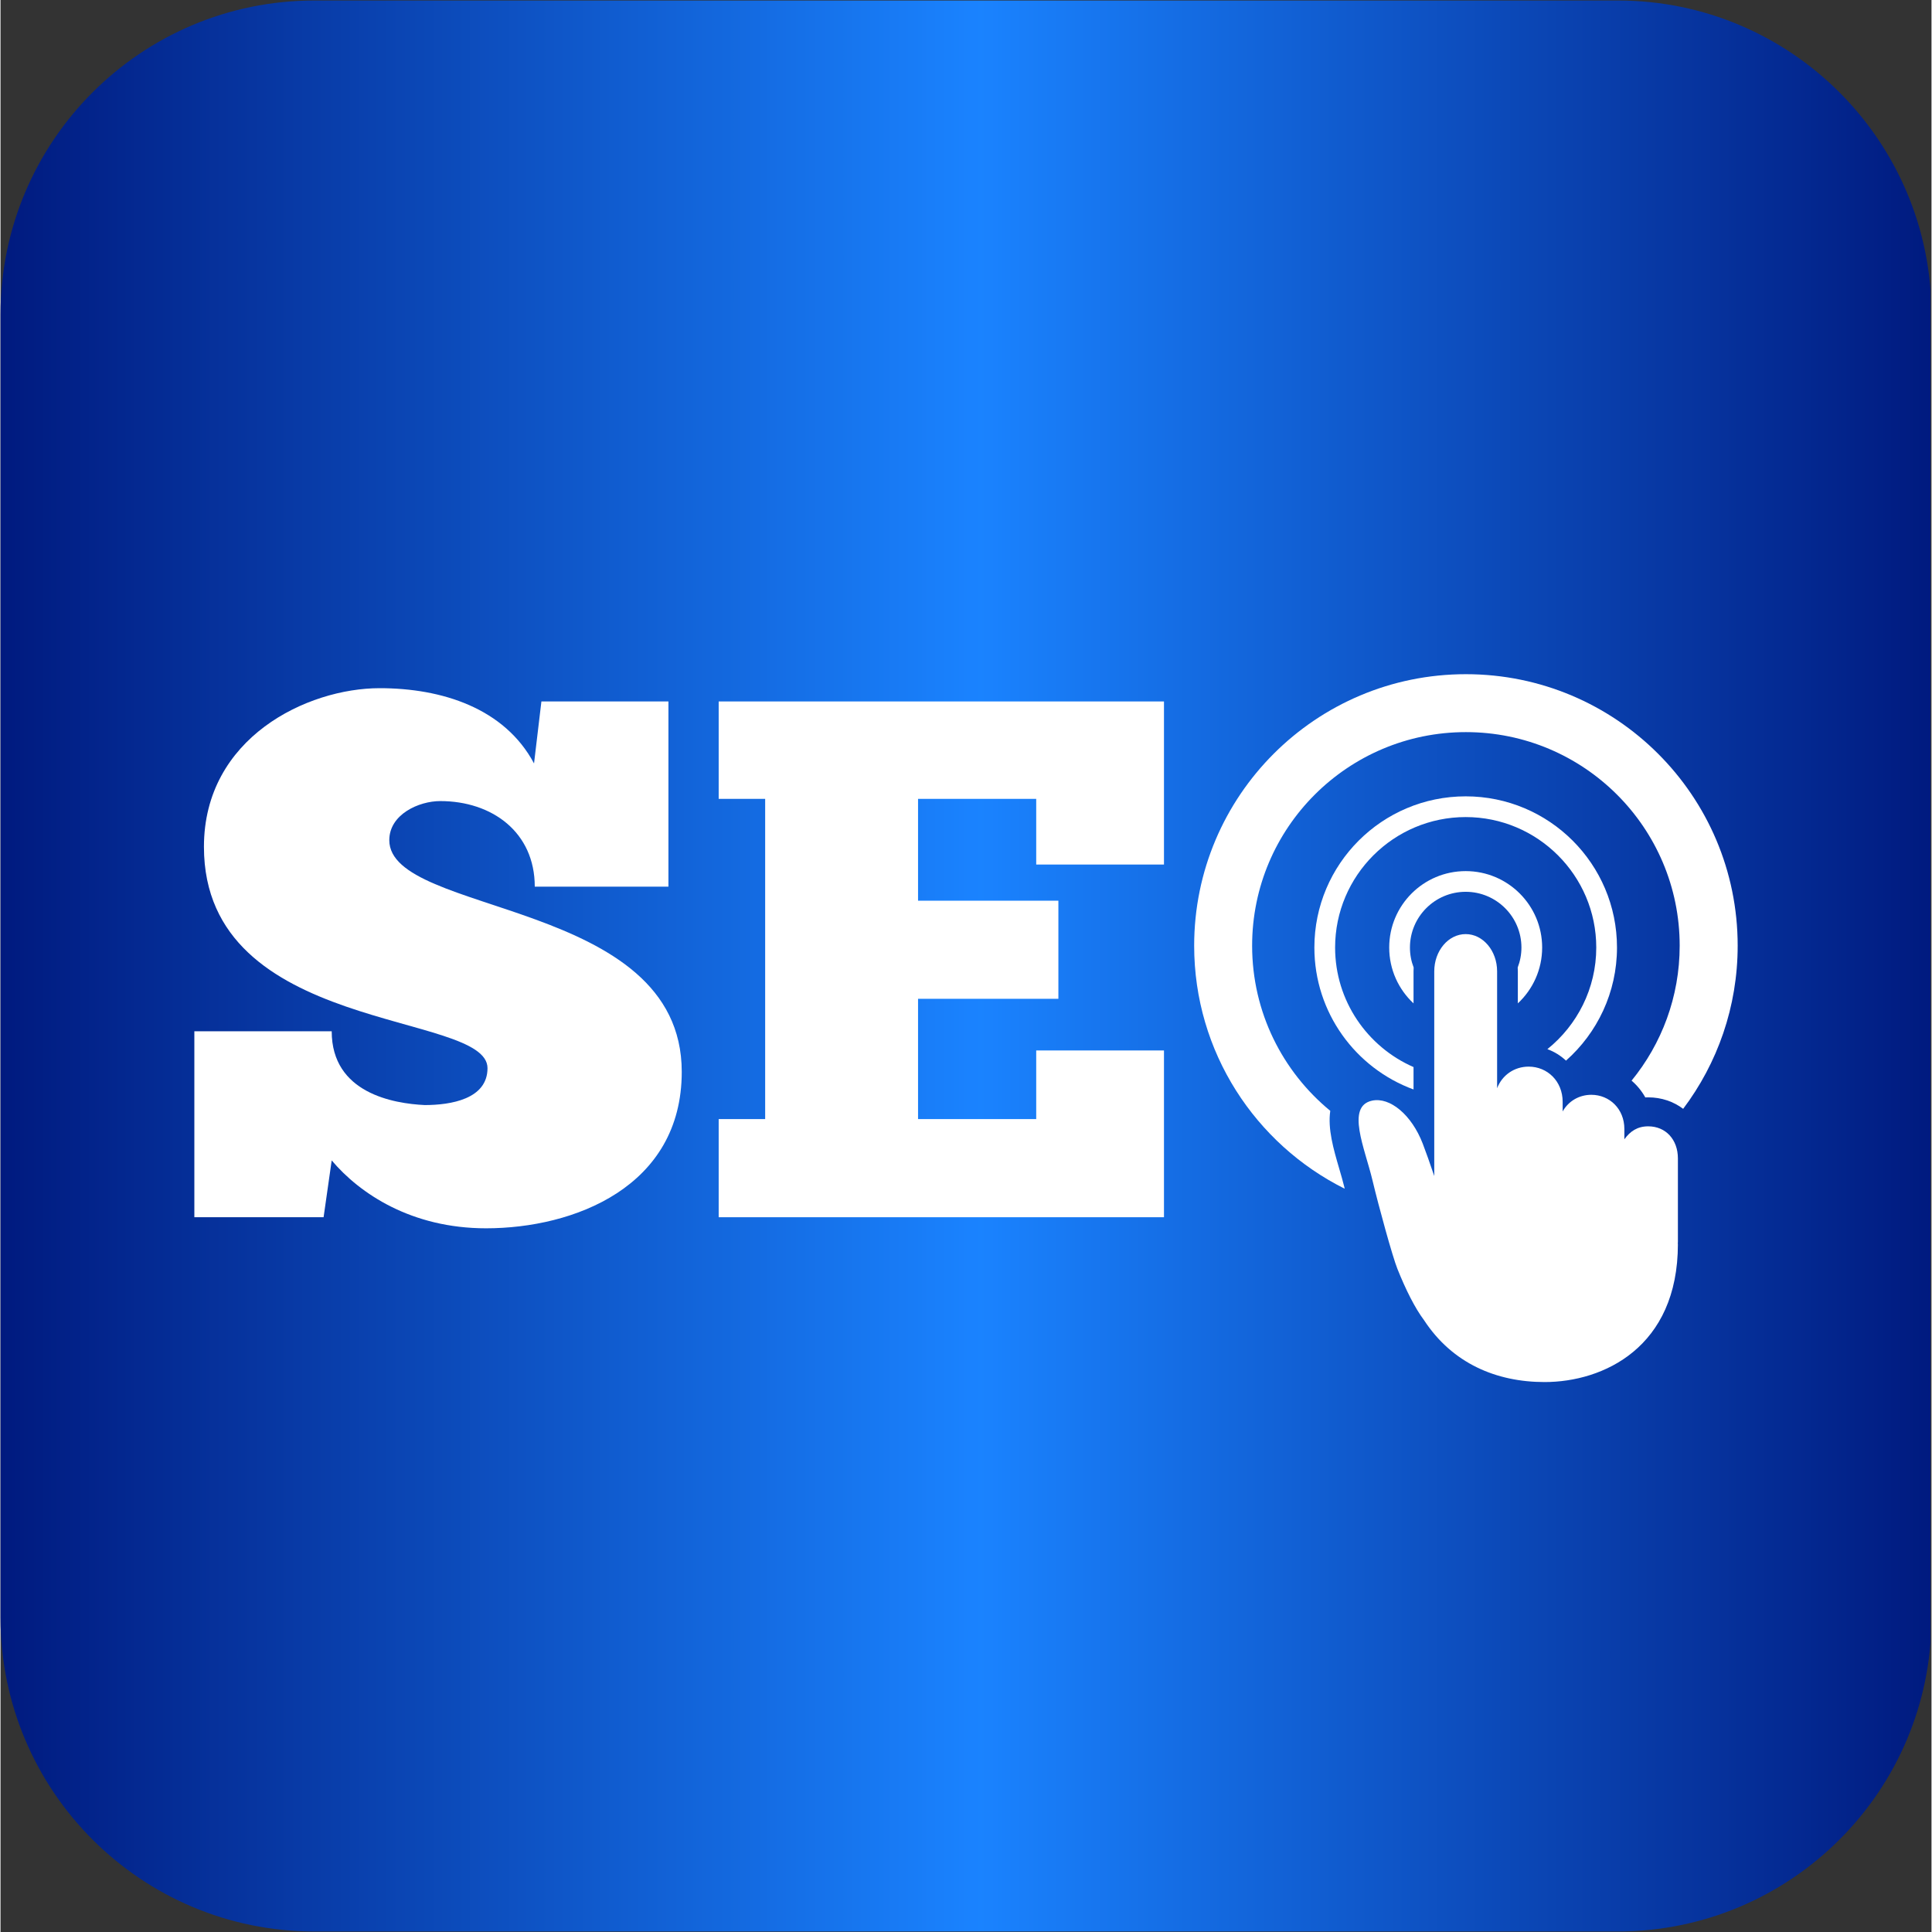
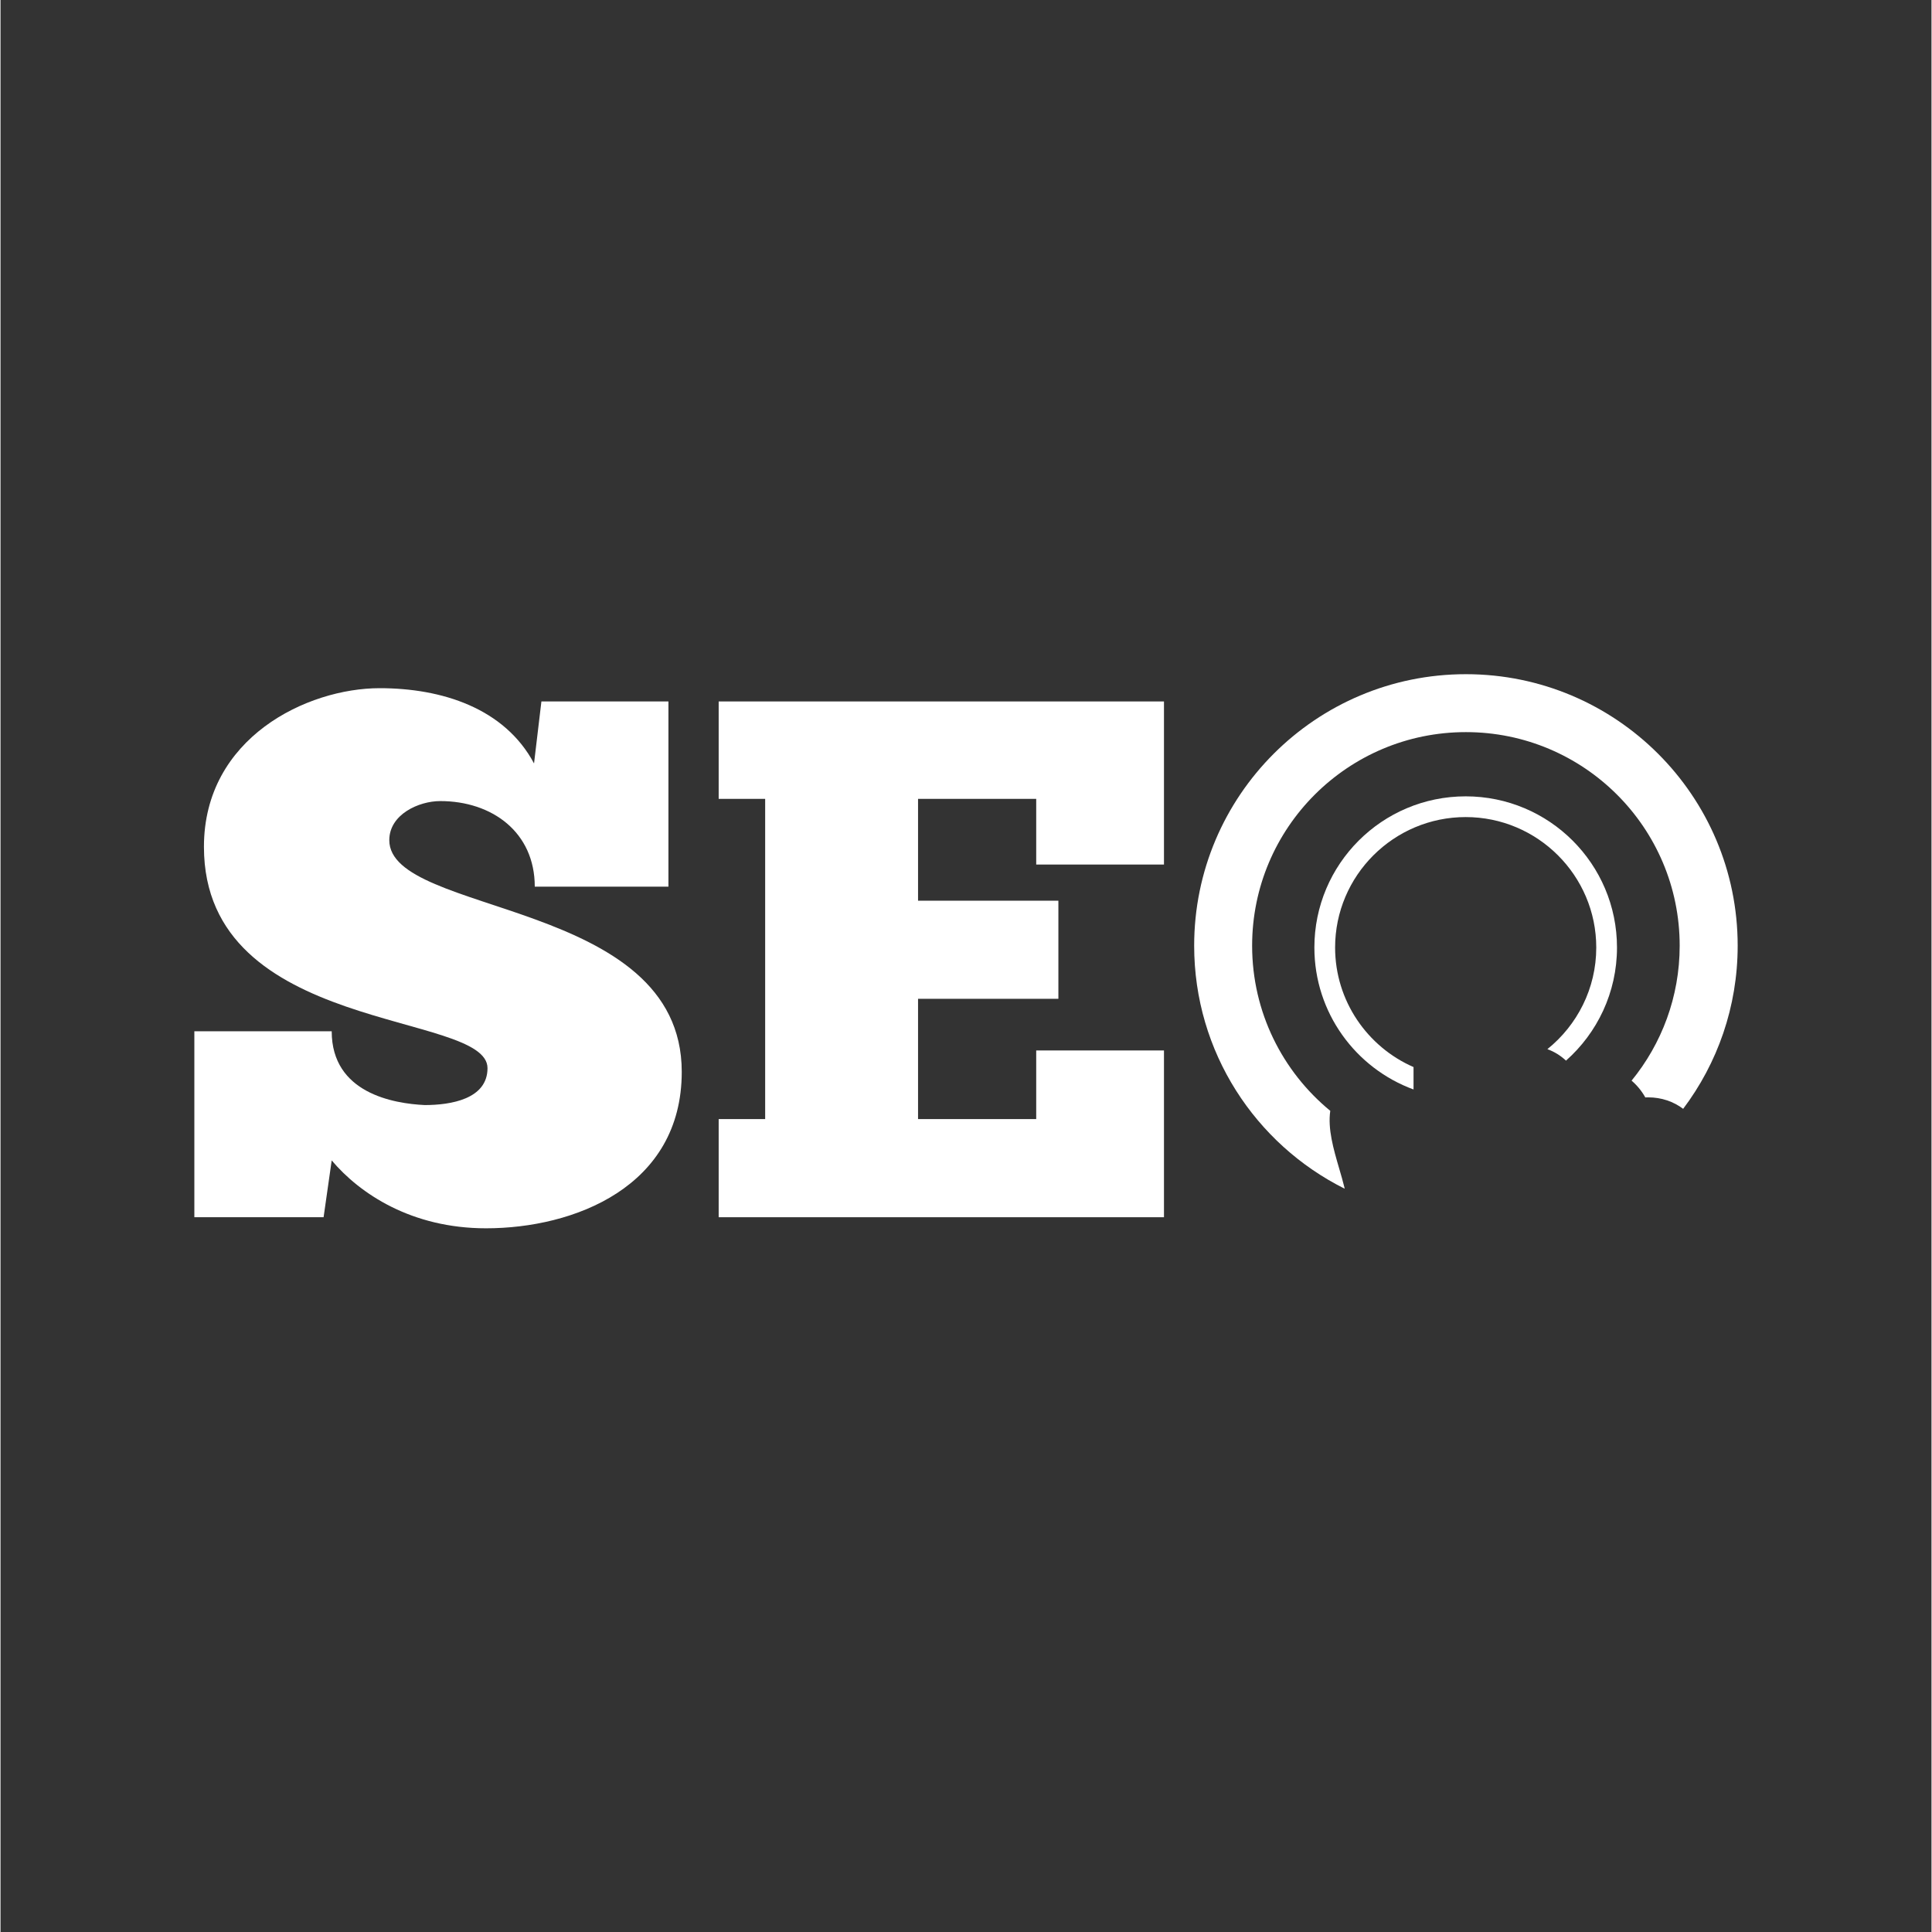
<svg xmlns="http://www.w3.org/2000/svg" width="300" zoomAndPan="magnify" viewBox="0 0 224.88 225" height="300" preserveAspectRatio="xMidYMid meet" version="1.0">
  <rect x="0" y="0" width="224.88" height="225" fill="#333333" stroke="none" />
  <defs>
    <clipPath id="f7f7e41582">
-       <path d="M 0 0.059 L 224.762 0.059 L 224.762 224.938 L 0 224.938 Z M 0 0.059 " clip-rule="nonzero" />
+       <path d="M 0 0.059 L 224.762 224.938 L 0 224.938 Z M 0 0.059 " clip-rule="nonzero" />
    </clipPath>
    <clipPath id="9a92feff3e">
      <path d="M 188.316 224.941 L 36.566 224.941 C 16.371 224.941 0 208.57 0 188.375 L 0 36.625 C 0 16.43 16.371 0.059 36.566 0.059 L 188.359 0.059 C 208.508 0.059 224.879 16.43 224.879 36.625 L 224.879 188.418 C 224.879 208.57 208.508 224.941 188.316 224.941 Z M 188.316 224.941 " clip-rule="nonzero" />
    </clipPath>
    <linearGradient x1="0" gradientTransform="matrix(0.45, 0, 0, 0.45, 0, 0.06)" y1="250" x2="499.733" gradientUnits="userSpaceOnUse" y2="250" id="f5d452256f">
      <stop stop-opacity="1" stop-color="rgb(0%, 10.199%, 49.799%)" offset="0" />
      <stop stop-opacity="1" stop-color="rgb(0.078%, 10.516%, 50.186%)" offset="0.004" />
      <stop stop-opacity="1" stop-color="rgb(0.157%, 10.835%, 50.574%)" offset="0.008" />
      <stop stop-opacity="1" stop-color="rgb(0.235%, 11.153%, 50.961%)" offset="0.012" />
      <stop stop-opacity="1" stop-color="rgb(0.314%, 11.47%, 51.349%)" offset="0.016" />
      <stop stop-opacity="1" stop-color="rgb(0.392%, 11.787%, 51.735%)" offset="0.02" />
      <stop stop-opacity="1" stop-color="rgb(0.471%, 12.106%, 52.122%)" offset="0.023" />
      <stop stop-opacity="1" stop-color="rgb(0.549%, 12.424%, 52.51%)" offset="0.027" />
      <stop stop-opacity="1" stop-color="rgb(0.629%, 12.743%, 52.898%)" offset="0.031" />
      <stop stop-opacity="1" stop-color="rgb(0.706%, 13.06%, 53.285%)" offset="0.035" />
      <stop stop-opacity="1" stop-color="rgb(0.786%, 13.377%, 53.673%)" offset="0.039" />
      <stop stop-opacity="1" stop-color="rgb(0.864%, 13.695%, 54.06%)" offset="0.043" />
      <stop stop-opacity="1" stop-color="rgb(0.943%, 14.014%, 54.448%)" offset="0.047" />
      <stop stop-opacity="1" stop-color="rgb(1.022%, 14.331%, 54.834%)" offset="0.051" />
      <stop stop-opacity="1" stop-color="rgb(1.102%, 14.65%, 55.222%)" offset="0.055" />
      <stop stop-opacity="1" stop-color="rgb(1.18%, 14.967%, 55.609%)" offset="0.059" />
      <stop stop-opacity="1" stop-color="rgb(1.259%, 15.285%, 55.997%)" offset="0.062" />
      <stop stop-opacity="1" stop-color="rgb(1.337%, 15.602%, 56.384%)" offset="0.066" />
      <stop stop-opacity="1" stop-color="rgb(1.416%, 15.921%, 56.772%)" offset="0.07" />
      <stop stop-opacity="1" stop-color="rgb(1.494%, 16.238%, 57.158%)" offset="0.074" />
      <stop stop-opacity="1" stop-color="rgb(1.573%, 16.557%, 57.545%)" offset="0.078" />
      <stop stop-opacity="1" stop-color="rgb(1.651%, 16.875%, 57.933%)" offset="0.082" />
      <stop stop-opacity="1" stop-color="rgb(1.73%, 17.192%, 58.321%)" offset="0.086" />
      <stop stop-opacity="1" stop-color="rgb(1.808%, 17.509%, 58.708%)" offset="0.09" />
      <stop stop-opacity="1" stop-color="rgb(1.888%, 17.828%, 59.096%)" offset="0.094" />
      <stop stop-opacity="1" stop-color="rgb(1.967%, 18.146%, 59.482%)" offset="0.098" />
      <stop stop-opacity="1" stop-color="rgb(2.046%, 18.465%, 59.869%)" offset="0.102" />
      <stop stop-opacity="1" stop-color="rgb(2.124%, 18.782%, 60.257%)" offset="0.105" />
      <stop stop-opacity="1" stop-color="rgb(2.203%, 19.099%, 60.645%)" offset="0.109" />
      <stop stop-opacity="1" stop-color="rgb(2.281%, 19.417%, 61.032%)" offset="0.113" />
      <stop stop-opacity="1" stop-color="rgb(2.361%, 19.736%, 61.42%)" offset="0.117" />
      <stop stop-opacity="1" stop-color="rgb(2.438%, 20.053%, 61.806%)" offset="0.121" />
      <stop stop-opacity="1" stop-color="rgb(2.518%, 20.372%, 62.193%)" offset="0.125" />
      <stop stop-opacity="1" stop-color="rgb(2.596%, 20.689%, 62.581%)" offset="0.129" />
      <stop stop-opacity="1" stop-color="rgb(2.675%, 21.007%, 62.968%)" offset="0.133" />
      <stop stop-opacity="1" stop-color="rgb(2.753%, 21.324%, 63.356%)" offset="0.137" />
      <stop stop-opacity="1" stop-color="rgb(2.832%, 21.643%, 63.744%)" offset="0.141" />
      <stop stop-opacity="1" stop-color="rgb(2.91%, 21.96%, 64.13%)" offset="0.145" />
      <stop stop-opacity="1" stop-color="rgb(2.989%, 22.279%, 64.517%)" offset="0.148" />
      <stop stop-opacity="1" stop-color="rgb(3.069%, 22.597%, 64.905%)" offset="0.152" />
      <stop stop-opacity="1" stop-color="rgb(3.148%, 22.914%, 65.292%)" offset="0.156" />
      <stop stop-opacity="1" stop-color="rgb(3.226%, 23.232%, 65.68%)" offset="0.16" />
      <stop stop-opacity="1" stop-color="rgb(3.305%, 23.55%, 66.068%)" offset="0.164" />
      <stop stop-opacity="1" stop-color="rgb(3.383%, 23.868%, 66.454%)" offset="0.168" />
      <stop stop-opacity="1" stop-color="rgb(3.462%, 24.187%, 66.841%)" offset="0.172" />
      <stop stop-opacity="1" stop-color="rgb(3.54%, 24.504%, 67.229%)" offset="0.176" />
      <stop stop-opacity="1" stop-color="rgb(3.619%, 24.821%, 67.616%)" offset="0.18" />
      <stop stop-opacity="1" stop-color="rgb(3.697%, 25.139%, 68.004%)" offset="0.184" />
      <stop stop-opacity="1" stop-color="rgb(3.777%, 25.458%, 68.391%)" offset="0.188" />
      <stop stop-opacity="1" stop-color="rgb(3.854%, 25.775%, 68.777%)" offset="0.191" />
      <stop stop-opacity="1" stop-color="rgb(3.934%, 26.094%, 69.165%)" offset="0.195" />
      <stop stop-opacity="1" stop-color="rgb(4.013%, 26.411%, 69.553%)" offset="0.199" />
      <stop stop-opacity="1" stop-color="rgb(4.092%, 26.729%, 69.94%)" offset="0.203" />
      <stop stop-opacity="1" stop-color="rgb(4.17%, 27.046%, 70.328%)" offset="0.207" />
      <stop stop-opacity="1" stop-color="rgb(4.25%, 27.365%, 70.715%)" offset="0.211" />
      <stop stop-opacity="1" stop-color="rgb(4.327%, 27.682%, 71.103%)" offset="0.215" />
      <stop stop-opacity="1" stop-color="rgb(4.407%, 28.001%, 71.49%)" offset="0.219" />
      <stop stop-opacity="1" stop-color="rgb(4.485%, 28.319%, 71.877%)" offset="0.223" />
      <stop stop-opacity="1" stop-color="rgb(4.564%, 28.636%, 72.264%)" offset="0.227" />
      <stop stop-opacity="1" stop-color="rgb(4.642%, 28.954%, 72.652%)" offset="0.23" />
      <stop stop-opacity="1" stop-color="rgb(4.721%, 29.272%, 73.039%)" offset="0.234" />
      <stop stop-opacity="1" stop-color="rgb(4.799%, 29.59%, 73.427%)" offset="0.238" />
      <stop stop-opacity="1" stop-color="rgb(4.878%, 29.909%, 73.814%)" offset="0.242" />
      <stop stop-opacity="1" stop-color="rgb(4.956%, 30.226%, 74.2%)" offset="0.246" />
      <stop stop-opacity="1" stop-color="rgb(5.035%, 30.544%, 74.588%)" offset="0.25" />
      <stop stop-opacity="1" stop-color="rgb(5.115%, 30.861%, 74.976%)" offset="0.254" />
      <stop stop-opacity="1" stop-color="rgb(5.194%, 31.18%, 75.363%)" offset="0.258" />
      <stop stop-opacity="1" stop-color="rgb(5.272%, 31.497%, 75.751%)" offset="0.262" />
      <stop stop-opacity="1" stop-color="rgb(5.351%, 31.816%, 76.138%)" offset="0.266" />
      <stop stop-opacity="1" stop-color="rgb(5.429%, 32.133%, 76.524%)" offset="0.27" />
      <stop stop-opacity="1" stop-color="rgb(5.508%, 32.451%, 76.912%)" offset="0.273" />
      <stop stop-opacity="1" stop-color="rgb(5.586%, 32.768%, 77.299%)" offset="0.277" />
      <stop stop-opacity="1" stop-color="rgb(5.666%, 33.087%, 77.687%)" offset="0.281" />
      <stop stop-opacity="1" stop-color="rgb(5.743%, 33.405%, 78.075%)" offset="0.285" />
      <stop stop-opacity="1" stop-color="rgb(5.823%, 33.723%, 78.462%)" offset="0.289" />
      <stop stop-opacity="1" stop-color="rgb(5.901%, 34.041%, 78.848%)" offset="0.293" />
      <stop stop-opacity="1" stop-color="rgb(5.98%, 34.358%, 79.236%)" offset="0.297" />
      <stop stop-opacity="1" stop-color="rgb(6.059%, 34.676%, 79.623%)" offset="0.301" />
      <stop stop-opacity="1" stop-color="rgb(6.139%, 34.995%, 80.011%)" offset="0.305" />
      <stop stop-opacity="1" stop-color="rgb(6.216%, 35.312%, 80.399%)" offset="0.309" />
      <stop stop-opacity="1" stop-color="rgb(6.296%, 35.631%, 80.786%)" offset="0.312" />
      <stop stop-opacity="1" stop-color="rgb(6.374%, 35.948%, 81.172%)" offset="0.316" />
      <stop stop-opacity="1" stop-color="rgb(6.453%, 36.266%, 81.56%)" offset="0.32" />
      <stop stop-opacity="1" stop-color="rgb(6.531%, 36.583%, 81.947%)" offset="0.324" />
      <stop stop-opacity="1" stop-color="rgb(6.61%, 36.902%, 82.335%)" offset="0.328" />
      <stop stop-opacity="1" stop-color="rgb(6.688%, 37.219%, 82.722%)" offset="0.332" />
      <stop stop-opacity="1" stop-color="rgb(6.767%, 37.538%, 83.11%)" offset="0.336" />
      <stop stop-opacity="1" stop-color="rgb(6.845%, 37.856%, 83.496%)" offset="0.34" />
      <stop stop-opacity="1" stop-color="rgb(6.924%, 38.173%, 83.884%)" offset="0.344" />
      <stop stop-opacity="1" stop-color="rgb(7.002%, 38.49%, 84.271%)" offset="0.348" />
      <stop stop-opacity="1" stop-color="rgb(7.082%, 38.809%, 84.659%)" offset="0.352" />
      <stop stop-opacity="1" stop-color="rgb(7.161%, 39.127%, 85.046%)" offset="0.355" />
      <stop stop-opacity="1" stop-color="rgb(7.24%, 39.445%, 85.434%)" offset="0.359" />
      <stop stop-opacity="1" stop-color="rgb(7.318%, 39.763%, 85.82%)" offset="0.363" />
      <stop stop-opacity="1" stop-color="rgb(7.397%, 40.08%, 86.208%)" offset="0.367" />
      <stop stop-opacity="1" stop-color="rgb(7.475%, 40.398%, 86.595%)" offset="0.371" />
      <stop stop-opacity="1" stop-color="rgb(7.555%, 40.717%, 86.983%)" offset="0.375" />
      <stop stop-opacity="1" stop-color="rgb(7.632%, 41.034%, 87.37%)" offset="0.379" />
      <stop stop-opacity="1" stop-color="rgb(7.712%, 41.353%, 87.758%)" offset="0.383" />
      <stop stop-opacity="1" stop-color="rgb(7.79%, 41.67%, 88.145%)" offset="0.387" />
      <stop stop-opacity="1" stop-color="rgb(7.869%, 41.988%, 88.533%)" offset="0.391" />
      <stop stop-opacity="1" stop-color="rgb(7.947%, 42.305%, 88.919%)" offset="0.395" />
      <stop stop-opacity="1" stop-color="rgb(8.026%, 42.624%, 89.307%)" offset="0.398" />
      <stop stop-opacity="1" stop-color="rgb(8.105%, 42.941%, 89.694%)" offset="0.402" />
      <stop stop-opacity="1" stop-color="rgb(8.185%, 43.26%, 90.082%)" offset="0.406" />
      <stop stop-opacity="1" stop-color="rgb(8.263%, 43.578%, 90.469%)" offset="0.41" />
      <stop stop-opacity="1" stop-color="rgb(8.342%, 43.895%, 90.857%)" offset="0.414" />
      <stop stop-opacity="1" stop-color="rgb(8.42%, 44.212%, 91.243%)" offset="0.418" />
      <stop stop-opacity="1" stop-color="rgb(8.499%, 44.531%, 91.631%)" offset="0.422" />
      <stop stop-opacity="1" stop-color="rgb(8.577%, 44.849%, 92.018%)" offset="0.426" />
      <stop stop-opacity="1" stop-color="rgb(8.656%, 45.168%, 92.406%)" offset="0.43" />
      <stop stop-opacity="1" stop-color="rgb(8.734%, 45.485%, 92.793%)" offset="0.434" />
      <stop stop-opacity="1" stop-color="rgb(8.813%, 45.802%, 93.181%)" offset="0.438" />
      <stop stop-opacity="1" stop-color="rgb(8.891%, 46.12%, 93.567%)" offset="0.441" />
      <stop stop-opacity="1" stop-color="rgb(8.971%, 46.439%, 93.954%)" offset="0.445" />
      <stop stop-opacity="1" stop-color="rgb(9.048%, 46.756%, 94.342%)" offset="0.449" />
      <stop stop-opacity="1" stop-color="rgb(9.128%, 47.075%, 94.73%)" offset="0.453" />
      <stop stop-opacity="1" stop-color="rgb(9.207%, 47.392%, 95.117%)" offset="0.457" />
      <stop stop-opacity="1" stop-color="rgb(9.286%, 47.71%, 95.505%)" offset="0.461" />
      <stop stop-opacity="1" stop-color="rgb(9.364%, 48.027%, 95.891%)" offset="0.465" />
      <stop stop-opacity="1" stop-color="rgb(9.444%, 48.346%, 96.278%)" offset="0.469" />
      <stop stop-opacity="1" stop-color="rgb(9.521%, 48.663%, 96.666%)" offset="0.473" />
      <stop stop-opacity="1" stop-color="rgb(9.601%, 48.982%, 97.054%)" offset="0.477" />
      <stop stop-opacity="1" stop-color="rgb(9.679%, 49.3%, 97.441%)" offset="0.48" />
      <stop stop-opacity="1" stop-color="rgb(9.758%, 49.617%, 97.829%)" offset="0.484" />
      <stop stop-opacity="1" stop-color="rgb(9.836%, 49.934%, 98.215%)" offset="0.488" />
      <stop stop-opacity="1" stop-color="rgb(9.915%, 50.253%, 98.602%)" offset="0.492" />
      <stop stop-opacity="1" stop-color="rgb(9.993%, 50.571%, 98.99%)" offset="0.496" />
      <stop stop-opacity="1" stop-color="rgb(10.072%, 50.89%, 99.377%)" offset="0.5" />
      <stop stop-opacity="1" stop-color="rgb(10.12%, 51.08%, 99.609%)" offset="0.504" />
      <stop stop-opacity="1" stop-color="rgb(10.167%, 51.271%, 99.843%)" offset="0.508" />
      <stop stop-opacity="1" stop-color="rgb(10.086%, 50.945%, 99.446%)" offset="0.512" />
      <stop stop-opacity="1" stop-color="rgb(10.007%, 50.62%, 99.049%)" offset="0.516" />
      <stop stop-opacity="1" stop-color="rgb(9.926%, 50.293%, 98.653%)" offset="0.52" />
      <stop stop-opacity="1" stop-color="rgb(9.845%, 49.968%, 98.256%)" offset="0.523" />
      <stop stop-opacity="1" stop-color="rgb(9.764%, 49.641%, 97.859%)" offset="0.527" />
      <stop stop-opacity="1" stop-color="rgb(9.683%, 49.316%, 97.462%)" offset="0.531" />
      <stop stop-opacity="1" stop-color="rgb(9.602%, 48.991%, 97.066%)" offset="0.535" />
      <stop stop-opacity="1" stop-color="rgb(9.523%, 48.666%, 96.669%)" offset="0.539" />
      <stop stop-opacity="1" stop-color="rgb(9.442%, 48.34%, 96.272%)" offset="0.543" />
      <stop stop-opacity="1" stop-color="rgb(9.361%, 48.015%, 95.876%)" offset="0.547" />
      <stop stop-opacity="1" stop-color="rgb(9.28%, 47.688%, 95.479%)" offset="0.551" />
      <stop stop-opacity="1" stop-color="rgb(9.2%, 47.363%, 95.082%)" offset="0.555" />
      <stop stop-opacity="1" stop-color="rgb(9.119%, 47.037%, 94.685%)" offset="0.559" />
      <stop stop-opacity="1" stop-color="rgb(9.039%, 46.712%, 94.289%)" offset="0.562" />
      <stop stop-opacity="1" stop-color="rgb(8.958%, 46.385%, 93.892%)" offset="0.566" />
      <stop stop-opacity="1" stop-color="rgb(8.878%, 46.06%, 93.495%)" offset="0.57" />
      <stop stop-opacity="1" stop-color="rgb(8.797%, 45.735%, 93.098%)" offset="0.574" />
      <stop stop-opacity="1" stop-color="rgb(8.716%, 45.41%, 92.702%)" offset="0.578" />
      <stop stop-opacity="1" stop-color="rgb(8.635%, 45.084%, 92.305%)" offset="0.582" />
      <stop stop-opacity="1" stop-color="rgb(8.556%, 44.759%, 91.908%)" offset="0.586" />
      <stop stop-opacity="1" stop-color="rgb(8.475%, 44.432%, 91.512%)" offset="0.59" />
      <stop stop-opacity="1" stop-color="rgb(8.394%, 44.107%, 91.115%)" offset="0.594" />
      <stop stop-opacity="1" stop-color="rgb(8.313%, 43.781%, 90.718%)" offset="0.598" />
      <stop stop-opacity="1" stop-color="rgb(8.232%, 43.456%, 90.321%)" offset="0.602" />
      <stop stop-opacity="1" stop-color="rgb(8.151%, 43.13%, 89.925%)" offset="0.605" />
      <stop stop-opacity="1" stop-color="rgb(8.072%, 42.805%, 89.528%)" offset="0.609" />
      <stop stop-opacity="1" stop-color="rgb(7.991%, 42.479%, 89.131%)" offset="0.613" />
      <stop stop-opacity="1" stop-color="rgb(7.91%, 42.154%, 88.734%)" offset="0.617" />
      <stop stop-opacity="1" stop-color="rgb(7.829%, 41.827%, 88.338%)" offset="0.621" />
      <stop stop-opacity="1" stop-color="rgb(7.748%, 41.502%, 87.941%)" offset="0.625" />
      <stop stop-opacity="1" stop-color="rgb(7.668%, 41.176%, 87.544%)" offset="0.629" />
      <stop stop-opacity="1" stop-color="rgb(7.588%, 40.851%, 87.148%)" offset="0.633" />
      <stop stop-opacity="1" stop-color="rgb(7.507%, 40.524%, 86.751%)" offset="0.637" />
      <stop stop-opacity="1" stop-color="rgb(7.426%, 40.199%, 86.354%)" offset="0.641" />
      <stop stop-opacity="1" stop-color="rgb(7.346%, 39.874%, 85.957%)" offset="0.645" />
      <stop stop-opacity="1" stop-color="rgb(7.265%, 39.549%, 85.561%)" offset="0.648" />
      <stop stop-opacity="1" stop-color="rgb(7.184%, 39.223%, 85.164%)" offset="0.652" />
      <stop stop-opacity="1" stop-color="rgb(7.104%, 38.898%, 84.767%)" offset="0.656" />
      <stop stop-opacity="1" stop-color="rgb(7.024%, 38.571%, 84.37%)" offset="0.66" />
      <stop stop-opacity="1" stop-color="rgb(6.943%, 38.246%, 83.974%)" offset="0.664" />
      <stop stop-opacity="1" stop-color="rgb(6.862%, 37.92%, 83.577%)" offset="0.668" />
      <stop stop-opacity="1" stop-color="rgb(6.781%, 37.595%, 83.18%)" offset="0.672" />
      <stop stop-opacity="1" stop-color="rgb(6.7%, 37.268%, 82.784%)" offset="0.676" />
      <stop stop-opacity="1" stop-color="rgb(6.621%, 36.943%, 82.387%)" offset="0.68" />
      <stop stop-opacity="1" stop-color="rgb(6.54%, 36.618%, 81.99%)" offset="0.684" />
      <stop stop-opacity="1" stop-color="rgb(6.459%, 36.293%, 81.593%)" offset="0.688" />
      <stop stop-opacity="1" stop-color="rgb(6.378%, 35.966%, 81.195%)" offset="0.691" />
      <stop stop-opacity="1" stop-color="rgb(6.297%, 35.641%, 80.798%)" offset="0.695" />
      <stop stop-opacity="1" stop-color="rgb(6.216%, 35.315%, 80.402%)" offset="0.699" />
      <stop stop-opacity="1" stop-color="rgb(6.137%, 34.99%, 80.005%)" offset="0.703" />
      <stop stop-opacity="1" stop-color="rgb(6.056%, 34.663%, 79.608%)" offset="0.707" />
      <stop stop-opacity="1" stop-color="rgb(5.975%, 34.338%, 79.211%)" offset="0.711" />
      <stop stop-opacity="1" stop-color="rgb(5.894%, 34.013%, 78.815%)" offset="0.715" />
      <stop stop-opacity="1" stop-color="rgb(5.814%, 33.688%, 78.418%)" offset="0.719" />
      <stop stop-opacity="1" stop-color="rgb(5.733%, 33.362%, 78.021%)" offset="0.723" />
      <stop stop-opacity="1" stop-color="rgb(5.653%, 33.037%, 77.625%)" offset="0.727" />
      <stop stop-opacity="1" stop-color="rgb(5.573%, 32.71%, 77.228%)" offset="0.73" />
      <stop stop-opacity="1" stop-color="rgb(5.492%, 32.385%, 76.831%)" offset="0.734" />
      <stop stop-opacity="1" stop-color="rgb(5.411%, 32.059%, 76.434%)" offset="0.738" />
      <stop stop-opacity="1" stop-color="rgb(5.331%, 31.734%, 76.038%)" offset="0.742" />
      <stop stop-opacity="1" stop-color="rgb(5.251%, 31.407%, 75.641%)" offset="0.746" />
      <stop stop-opacity="1" stop-color="rgb(5.17%, 31.082%, 75.244%)" offset="0.75" />
      <stop stop-opacity="1" stop-color="rgb(5.089%, 30.757%, 74.847%)" offset="0.754" />
      <stop stop-opacity="1" stop-color="rgb(5.008%, 30.432%, 74.451%)" offset="0.758" />
      <stop stop-opacity="1" stop-color="rgb(4.927%, 30.106%, 74.054%)" offset="0.762" />
      <stop stop-opacity="1" stop-color="rgb(4.848%, 29.781%, 73.657%)" offset="0.766" />
      <stop stop-opacity="1" stop-color="rgb(4.767%, 29.454%, 73.26%)" offset="0.77" />
      <stop stop-opacity="1" stop-color="rgb(4.686%, 29.129%, 72.864%)" offset="0.773" />
      <stop stop-opacity="1" stop-color="rgb(4.605%, 28.802%, 72.467%)" offset="0.777" />
      <stop stop-opacity="1" stop-color="rgb(4.524%, 28.477%, 72.07%)" offset="0.781" />
      <stop stop-opacity="1" stop-color="rgb(4.443%, 28.152%, 71.674%)" offset="0.785" />
      <stop stop-opacity="1" stop-color="rgb(4.364%, 27.827%, 71.277%)" offset="0.789" />
      <stop stop-opacity="1" stop-color="rgb(4.283%, 27.501%, 70.88%)" offset="0.793" />
      <stop stop-opacity="1" stop-color="rgb(4.202%, 27.176%, 70.483%)" offset="0.797" />
      <stop stop-opacity="1" stop-color="rgb(4.121%, 26.849%, 70.087%)" offset="0.801" />
      <stop stop-opacity="1" stop-color="rgb(4.041%, 26.524%, 69.69%)" offset="0.805" />
      <stop stop-opacity="1" stop-color="rgb(3.96%, 26.198%, 69.293%)" offset="0.809" />
      <stop stop-opacity="1" stop-color="rgb(3.88%, 25.873%, 68.896%)" offset="0.812" />
      <stop stop-opacity="1" stop-color="rgb(3.799%, 25.546%, 68.5%)" offset="0.816" />
      <stop stop-opacity="1" stop-color="rgb(3.719%, 25.221%, 68.103%)" offset="0.82" />
      <stop stop-opacity="1" stop-color="rgb(3.638%, 24.896%, 67.706%)" offset="0.824" />
      <stop stop-opacity="1" stop-color="rgb(3.557%, 24.571%, 67.31%)" offset="0.828" />
      <stop stop-opacity="1" stop-color="rgb(3.476%, 24.245%, 66.913%)" offset="0.832" />
      <stop stop-opacity="1" stop-color="rgb(3.397%, 23.92%, 66.516%)" offset="0.836" />
      <stop stop-opacity="1" stop-color="rgb(3.316%, 23.593%, 66.119%)" offset="0.84" />
      <stop stop-opacity="1" stop-color="rgb(3.235%, 23.268%, 65.723%)" offset="0.844" />
      <stop stop-opacity="1" stop-color="rgb(3.154%, 22.942%, 65.326%)" offset="0.848" />
      <stop stop-opacity="1" stop-color="rgb(3.073%, 22.617%, 64.929%)" offset="0.852" />
      <stop stop-opacity="1" stop-color="rgb(2.992%, 22.29%, 64.532%)" offset="0.855" />
      <stop stop-opacity="1" stop-color="rgb(2.913%, 21.965%, 64.136%)" offset="0.859" />
      <stop stop-opacity="1" stop-color="rgb(2.832%, 21.64%, 63.739%)" offset="0.863" />
      <stop stop-opacity="1" stop-color="rgb(2.751%, 21.315%, 63.342%)" offset="0.867" />
      <stop stop-opacity="1" stop-color="rgb(2.67%, 20.988%, 62.946%)" offset="0.871" />
      <stop stop-opacity="1" stop-color="rgb(2.589%, 20.663%, 62.549%)" offset="0.875" />
      <stop stop-opacity="1" stop-color="rgb(2.509%, 20.337%, 62.152%)" offset="0.879" />
      <stop stop-opacity="1" stop-color="rgb(2.429%, 20.012%, 61.755%)" offset="0.883" />
      <stop stop-opacity="1" stop-color="rgb(2.348%, 19.685%, 61.359%)" offset="0.887" />
      <stop stop-opacity="1" stop-color="rgb(2.267%, 19.36%, 60.962%)" offset="0.891" />
      <stop stop-opacity="1" stop-color="rgb(2.187%, 19.035%, 60.565%)" offset="0.895" />
      <stop stop-opacity="1" stop-color="rgb(2.106%, 18.71%, 60.168%)" offset="0.898" />
      <stop stop-opacity="1" stop-color="rgb(2.025%, 18.384%, 59.772%)" offset="0.902" />
      <stop stop-opacity="1" stop-color="rgb(1.945%, 18.059%, 59.375%)" offset="0.906" />
      <stop stop-opacity="1" stop-color="rgb(1.865%, 17.732%, 58.978%)" offset="0.91" />
      <stop stop-opacity="1" stop-color="rgb(1.784%, 17.407%, 58.582%)" offset="0.914" />
      <stop stop-opacity="1" stop-color="rgb(1.703%, 17.081%, 58.185%)" offset="0.918" />
      <stop stop-opacity="1" stop-color="rgb(1.622%, 16.756%, 57.788%)" offset="0.922" />
      <stop stop-opacity="1" stop-color="rgb(1.541%, 16.429%, 57.391%)" offset="0.926" />
      <stop stop-opacity="1" stop-color="rgb(1.462%, 16.104%, 56.995%)" offset="0.93" />
      <stop stop-opacity="1" stop-color="rgb(1.381%, 15.779%, 56.598%)" offset="0.934" />
      <stop stop-opacity="1" stop-color="rgb(1.3%, 15.454%, 56.201%)" offset="0.938" />
      <stop stop-opacity="1" stop-color="rgb(1.219%, 15.128%, 55.804%)" offset="0.941" />
      <stop stop-opacity="1" stop-color="rgb(1.138%, 14.803%, 55.408%)" offset="0.945" />
      <stop stop-opacity="1" stop-color="rgb(1.057%, 14.476%, 55.011%)" offset="0.949" />
      <stop stop-opacity="1" stop-color="rgb(0.978%, 14.151%, 54.614%)" offset="0.953" />
      <stop stop-opacity="1" stop-color="rgb(0.897%, 13.824%, 54.218%)" offset="0.957" />
      <stop stop-opacity="1" stop-color="rgb(0.816%, 13.499%, 53.821%)" offset="0.961" />
      <stop stop-opacity="1" stop-color="rgb(0.735%, 13.173%, 53.424%)" offset="0.965" />
      <stop stop-opacity="1" stop-color="rgb(0.655%, 12.848%, 53.027%)" offset="0.969" />
      <stop stop-opacity="1" stop-color="rgb(0.574%, 12.523%, 52.631%)" offset="0.973" />
      <stop stop-opacity="1" stop-color="rgb(0.494%, 12.198%, 52.234%)" offset="0.977" />
      <stop stop-opacity="1" stop-color="rgb(0.414%, 11.871%, 51.837%)" offset="0.98" />
      <stop stop-opacity="1" stop-color="rgb(0.333%, 11.546%, 51.44%)" offset="0.984" />
      <stop stop-opacity="1" stop-color="rgb(0.252%, 11.22%, 51.044%)" offset="0.988" />
      <stop stop-opacity="1" stop-color="rgb(0.171%, 10.895%, 50.647%)" offset="0.992" />
      <stop stop-opacity="1" stop-color="rgb(0.09%, 10.568%, 50.25%)" offset="0.996" />
      <stop stop-opacity="1" stop-color="rgb(0.011%, 10.243%, 49.854%)" offset="1" />
    </linearGradient>
    <clipPath id="f69b078f20">
      <path d="M 22.488 80 L 80 80 L 80 144 L 22.488 144 Z M 22.488 80 " clip-rule="nonzero" />
    </clipPath>
    <clipPath id="65cb118b8c">
      <path d="M 139 78.512 L 202.391 78.512 L 202.391 139 L 139 139 Z M 139 78.512 " clip-rule="nonzero" />
    </clipPath>
    <clipPath id="dd05db6fe9">
-       <path d="M 158.035 108.758 L 195.496 108.758 L 195.496 160.953 L 158.035 160.953 Z M 158.035 108.758 " clip-rule="nonzero" />
-     </clipPath>
+       </clipPath>
  </defs>
  <g clip-path="url(#f7f7e41582)">
    <g clip-path="url(#9a92feff3e)">
-       <path fill="url(#f5d452256f)" d="M 0 0.059 L 0 224.941 L 224.762 224.941 L 224.762 0.059 Z M 0 0.059 " fill-rule="nonzero" />
-     </g>
+       </g>
  </g>
  <g clip-path="url(#f69b078f20)">
    <path fill="#ffffff" d="M 45.277 97.848 C 45.277 94.84 48.719 93.293 51.211 93.293 C 57.23 93.293 62.219 96.902 62.219 103.262 L 77.785 103.262 L 77.785 81.691 L 62.992 81.691 L 62.133 88.91 C 58.695 82.465 51.383 80.145 44.16 80.145 C 35.73 80.145 23.691 85.902 23.691 98.621 C 23.691 120.531 56.715 117.695 56.715 124.398 C 56.715 128.008 52.414 128.695 49.406 128.695 C 45.793 128.523 38.57 127.32 38.57 120.102 L 22.574 120.102 L 22.574 141.758 L 37.625 141.758 L 38.57 135.141 C 41.836 139.008 47.855 143.047 56.543 143.047 C 66.777 143.047 79.336 138.234 79.336 124.828 C 79.336 104.637 45.277 106.699 45.277 97.848 " fill-opacity="1" fill-rule="nonzero" />
  </g>
  <path fill="#ffffff" d="M 83.637 93.035 L 89.051 93.035 L 89.051 130.328 L 83.637 130.328 L 83.637 141.758 L 135.496 141.758 L 135.496 122.336 L 120.617 122.336 L 120.617 130.328 L 106.855 130.328 L 106.855 116.32 L 123.199 116.32 L 123.199 104.895 L 106.855 104.895 L 106.855 93.035 L 120.617 93.035 L 120.617 100.684 L 135.496 100.684 L 135.496 81.691 L 83.637 81.691 L 83.637 93.035 " fill-opacity="1" fill-rule="nonzero" />
-   <path fill="#ffffff" d="M 179.539 110.348 C 179.539 105.434 175.551 101.449 170.633 101.449 C 165.711 101.449 161.727 105.434 161.727 110.348 C 161.727 112.918 162.816 115.23 164.559 116.852 L 164.559 113.125 C 164.559 112.973 164.566 112.828 164.574 112.676 C 164.293 111.953 164.141 111.168 164.141 110.348 C 164.141 106.77 167.051 103.859 170.633 103.859 C 174.215 103.859 177.125 106.77 177.125 110.348 C 177.125 111.168 176.969 111.953 176.691 112.676 C 176.699 112.828 176.707 112.973 176.707 113.125 L 176.707 116.852 C 178.449 115.23 179.539 112.918 179.539 110.348 " fill-opacity="1" fill-rule="nonzero" />
  <path fill="#ffffff" d="M 180.148 122.184 C 180.961 122.48 181.695 122.938 182.316 123.52 C 185.953 120.297 188.254 115.59 188.254 110.348 C 188.254 100.625 180.363 92.742 170.633 92.742 C 160.902 92.742 153.012 100.625 153.012 110.348 C 153.012 117.938 157.82 124.406 164.559 126.879 L 164.559 124.27 C 159.191 121.926 155.426 116.566 155.426 110.348 C 155.426 101.969 162.25 95.156 170.633 95.156 C 179.016 95.156 185.84 101.969 185.84 110.348 C 185.84 115.129 183.613 119.398 180.148 122.184 " fill-opacity="1" fill-rule="nonzero" />
  <g clip-path="url(#65cb118b8c)">
    <path fill="#ffffff" d="M 170.656 78.516 C 153.18 78.516 139.012 92.672 139.012 110.137 C 139.012 122.531 146.152 133.254 156.543 138.438 C 156.527 138.375 156.512 138.309 156.5 138.25 C 156.34 137.59 156.129 136.859 155.902 136.09 C 155.234 133.805 154.555 131.461 154.863 129.367 C 149.309 124.805 145.762 117.883 145.762 110.137 C 145.762 96.398 156.906 85.262 170.656 85.262 C 184.406 85.262 195.555 96.398 195.555 110.137 C 195.555 116.098 193.453 121.566 189.953 125.852 C 190.594 126.398 191.137 127.059 191.551 127.805 C 191.664 127.801 191.777 127.797 191.887 127.797 C 193.438 127.797 194.836 128.289 195.961 129.133 C 199.945 123.844 202.309 117.266 202.309 110.137 C 202.309 92.672 188.137 78.516 170.656 78.516 " fill-opacity="1" fill-rule="nonzero" />
  </g>
  <g clip-path="url(#dd05db6fe9)">
    <path fill="#ffffff" d="M 191.887 131.172 C 190.641 131.172 189.785 131.746 189.113 132.684 L 189.113 131.48 C 189.113 129.148 187.391 127.5 185.262 127.5 C 183.836 127.5 182.59 128.246 181.926 129.441 L 181.926 128.316 C 181.926 125.922 180.152 124.219 177.965 124.219 C 176.301 124.219 174.879 125.203 174.293 126.734 L 174.293 113.125 C 174.293 110.73 172.652 108.785 170.633 108.785 C 168.609 108.785 166.973 110.73 166.973 113.125 L 166.973 136.961 C 166.461 135.449 165.992 134.121 165.629 133.18 C 164.328 129.812 161.805 127.742 159.738 128.18 C 156.652 128.836 158.895 133.734 159.781 137.469 C 160.512 140.535 162.117 146.367 162.684 147.777 C 163.672 150.242 164.727 152.34 165.785 153.75 C 169.074 158.773 174.191 160.953 179.824 160.953 C 186.652 160.953 195.348 156.934 195.348 144.879 L 195.336 144.879 C 195.34 144.781 195.348 144.691 195.348 144.594 L 195.348 134.91 C 195.348 132.711 193.93 131.172 191.887 131.172 " fill-opacity="1" fill-rule="nonzero" />
  </g>
</svg>